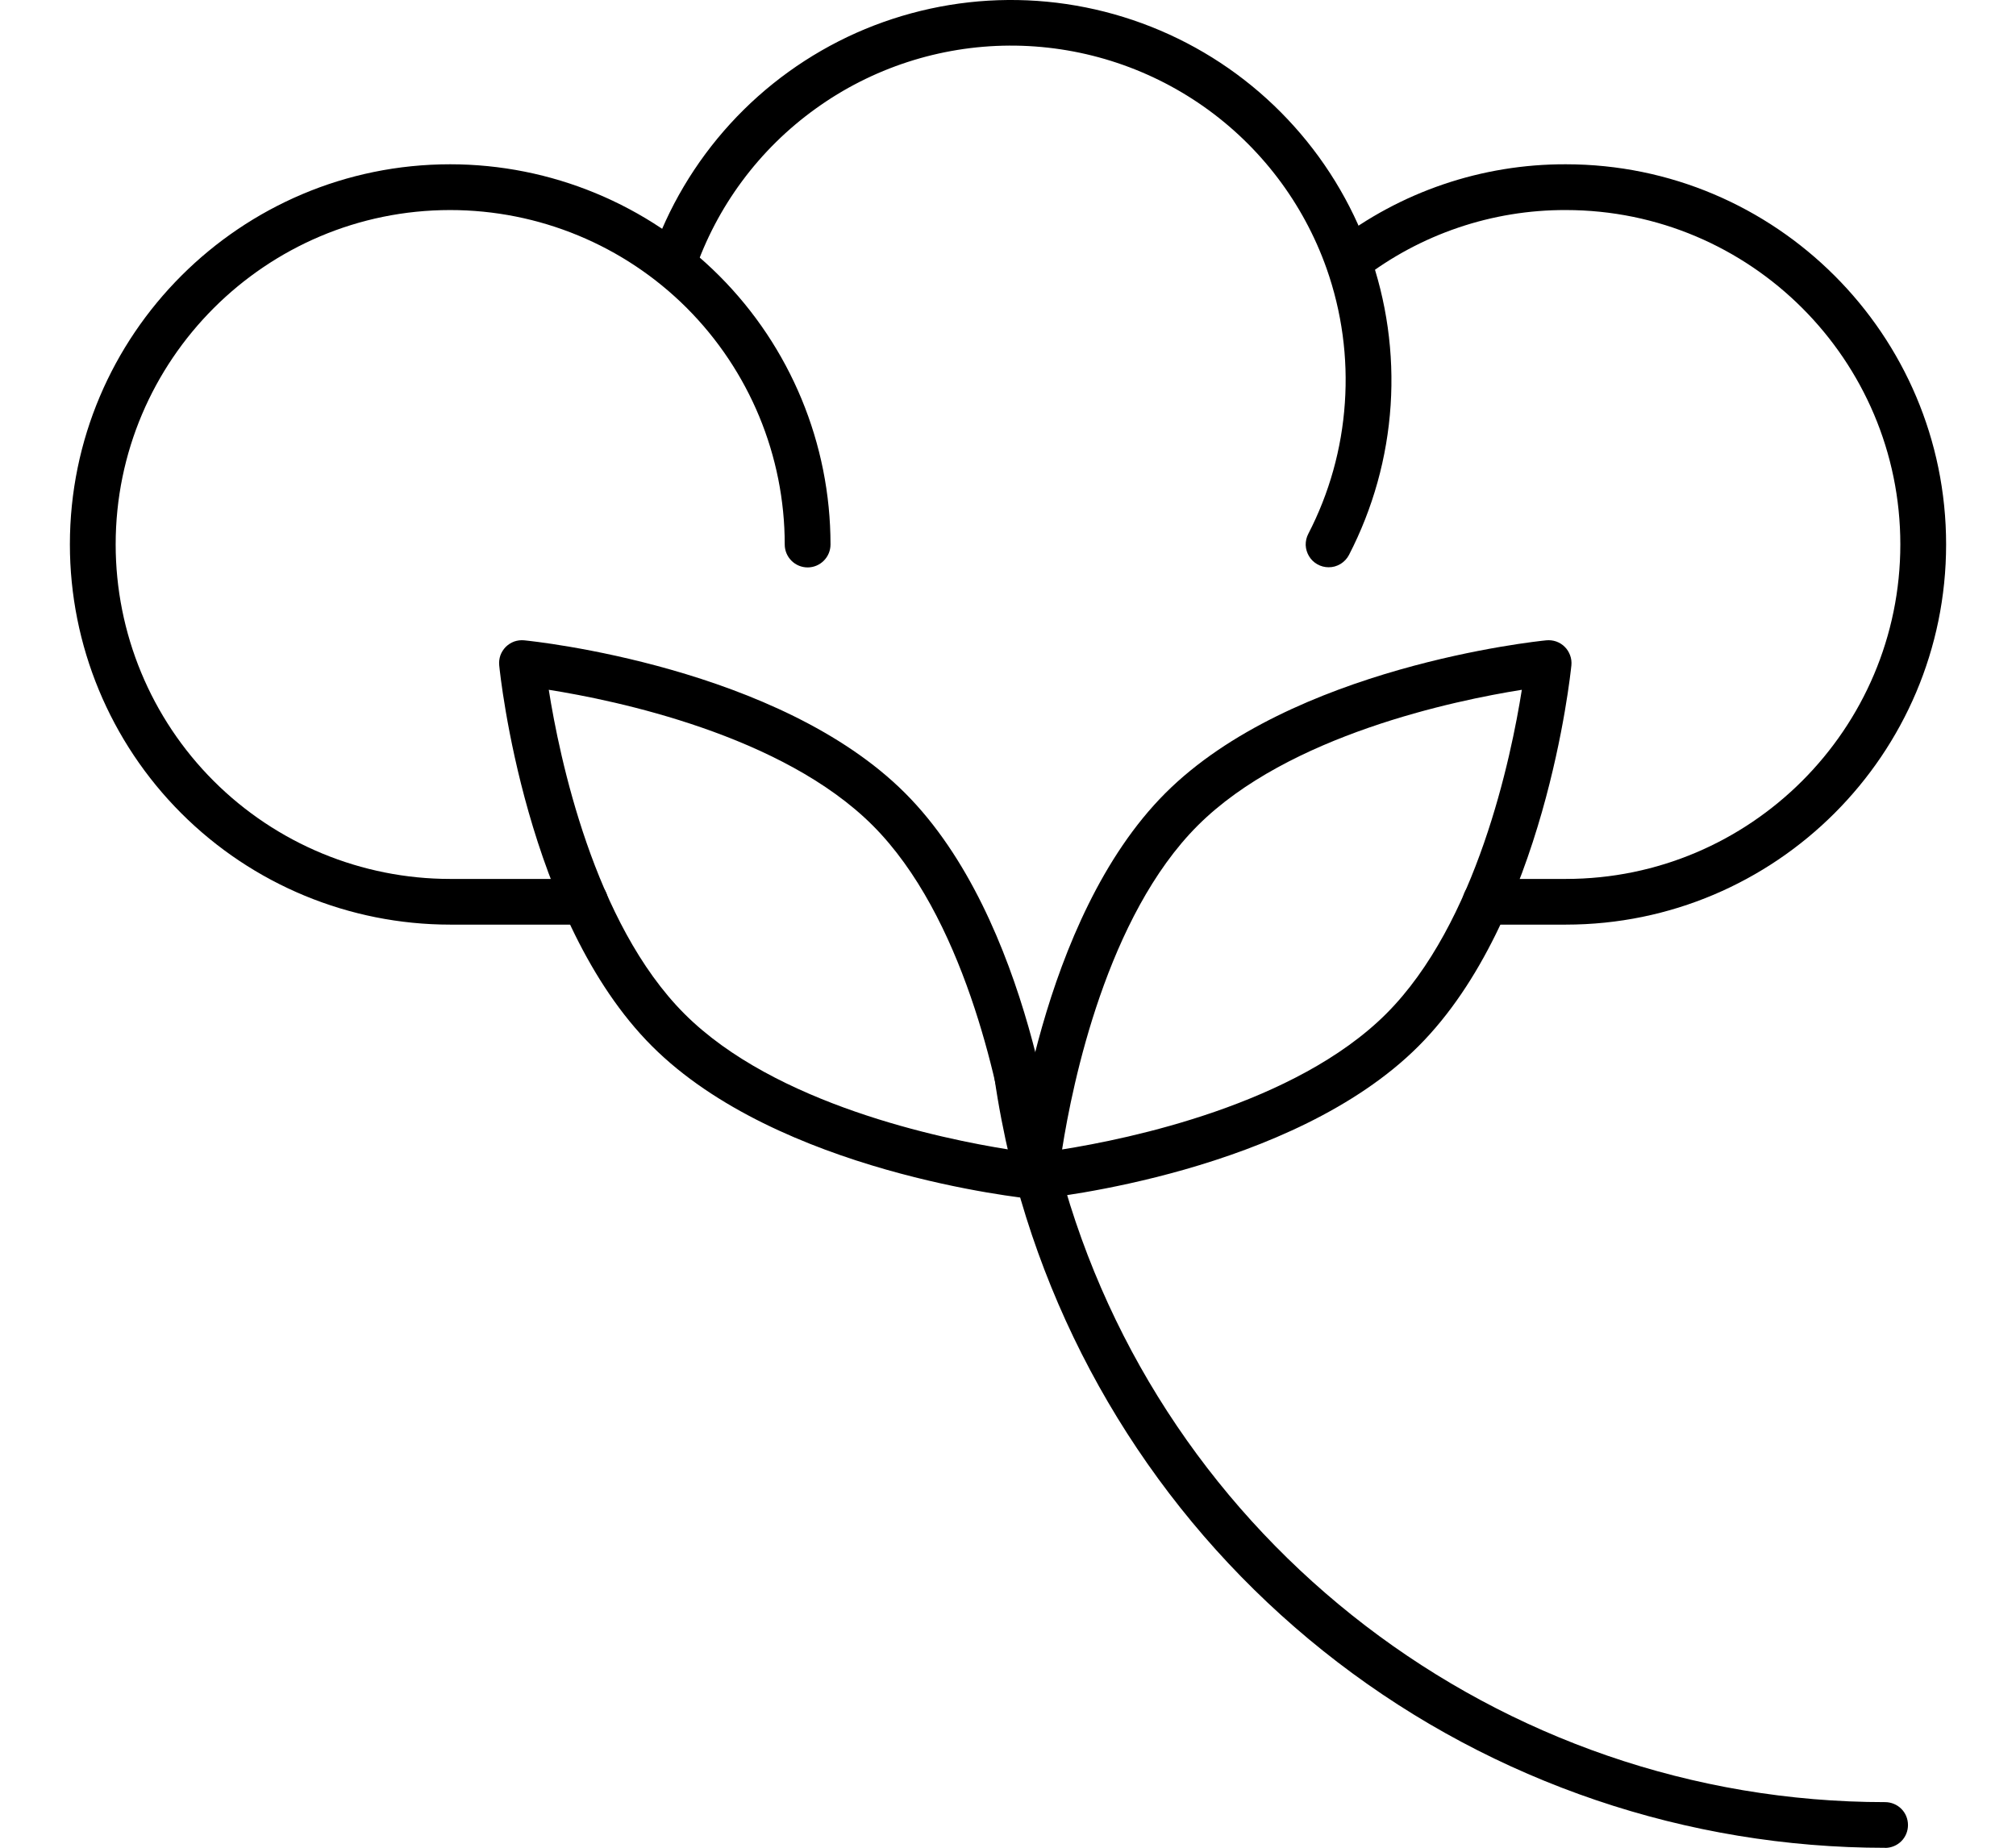
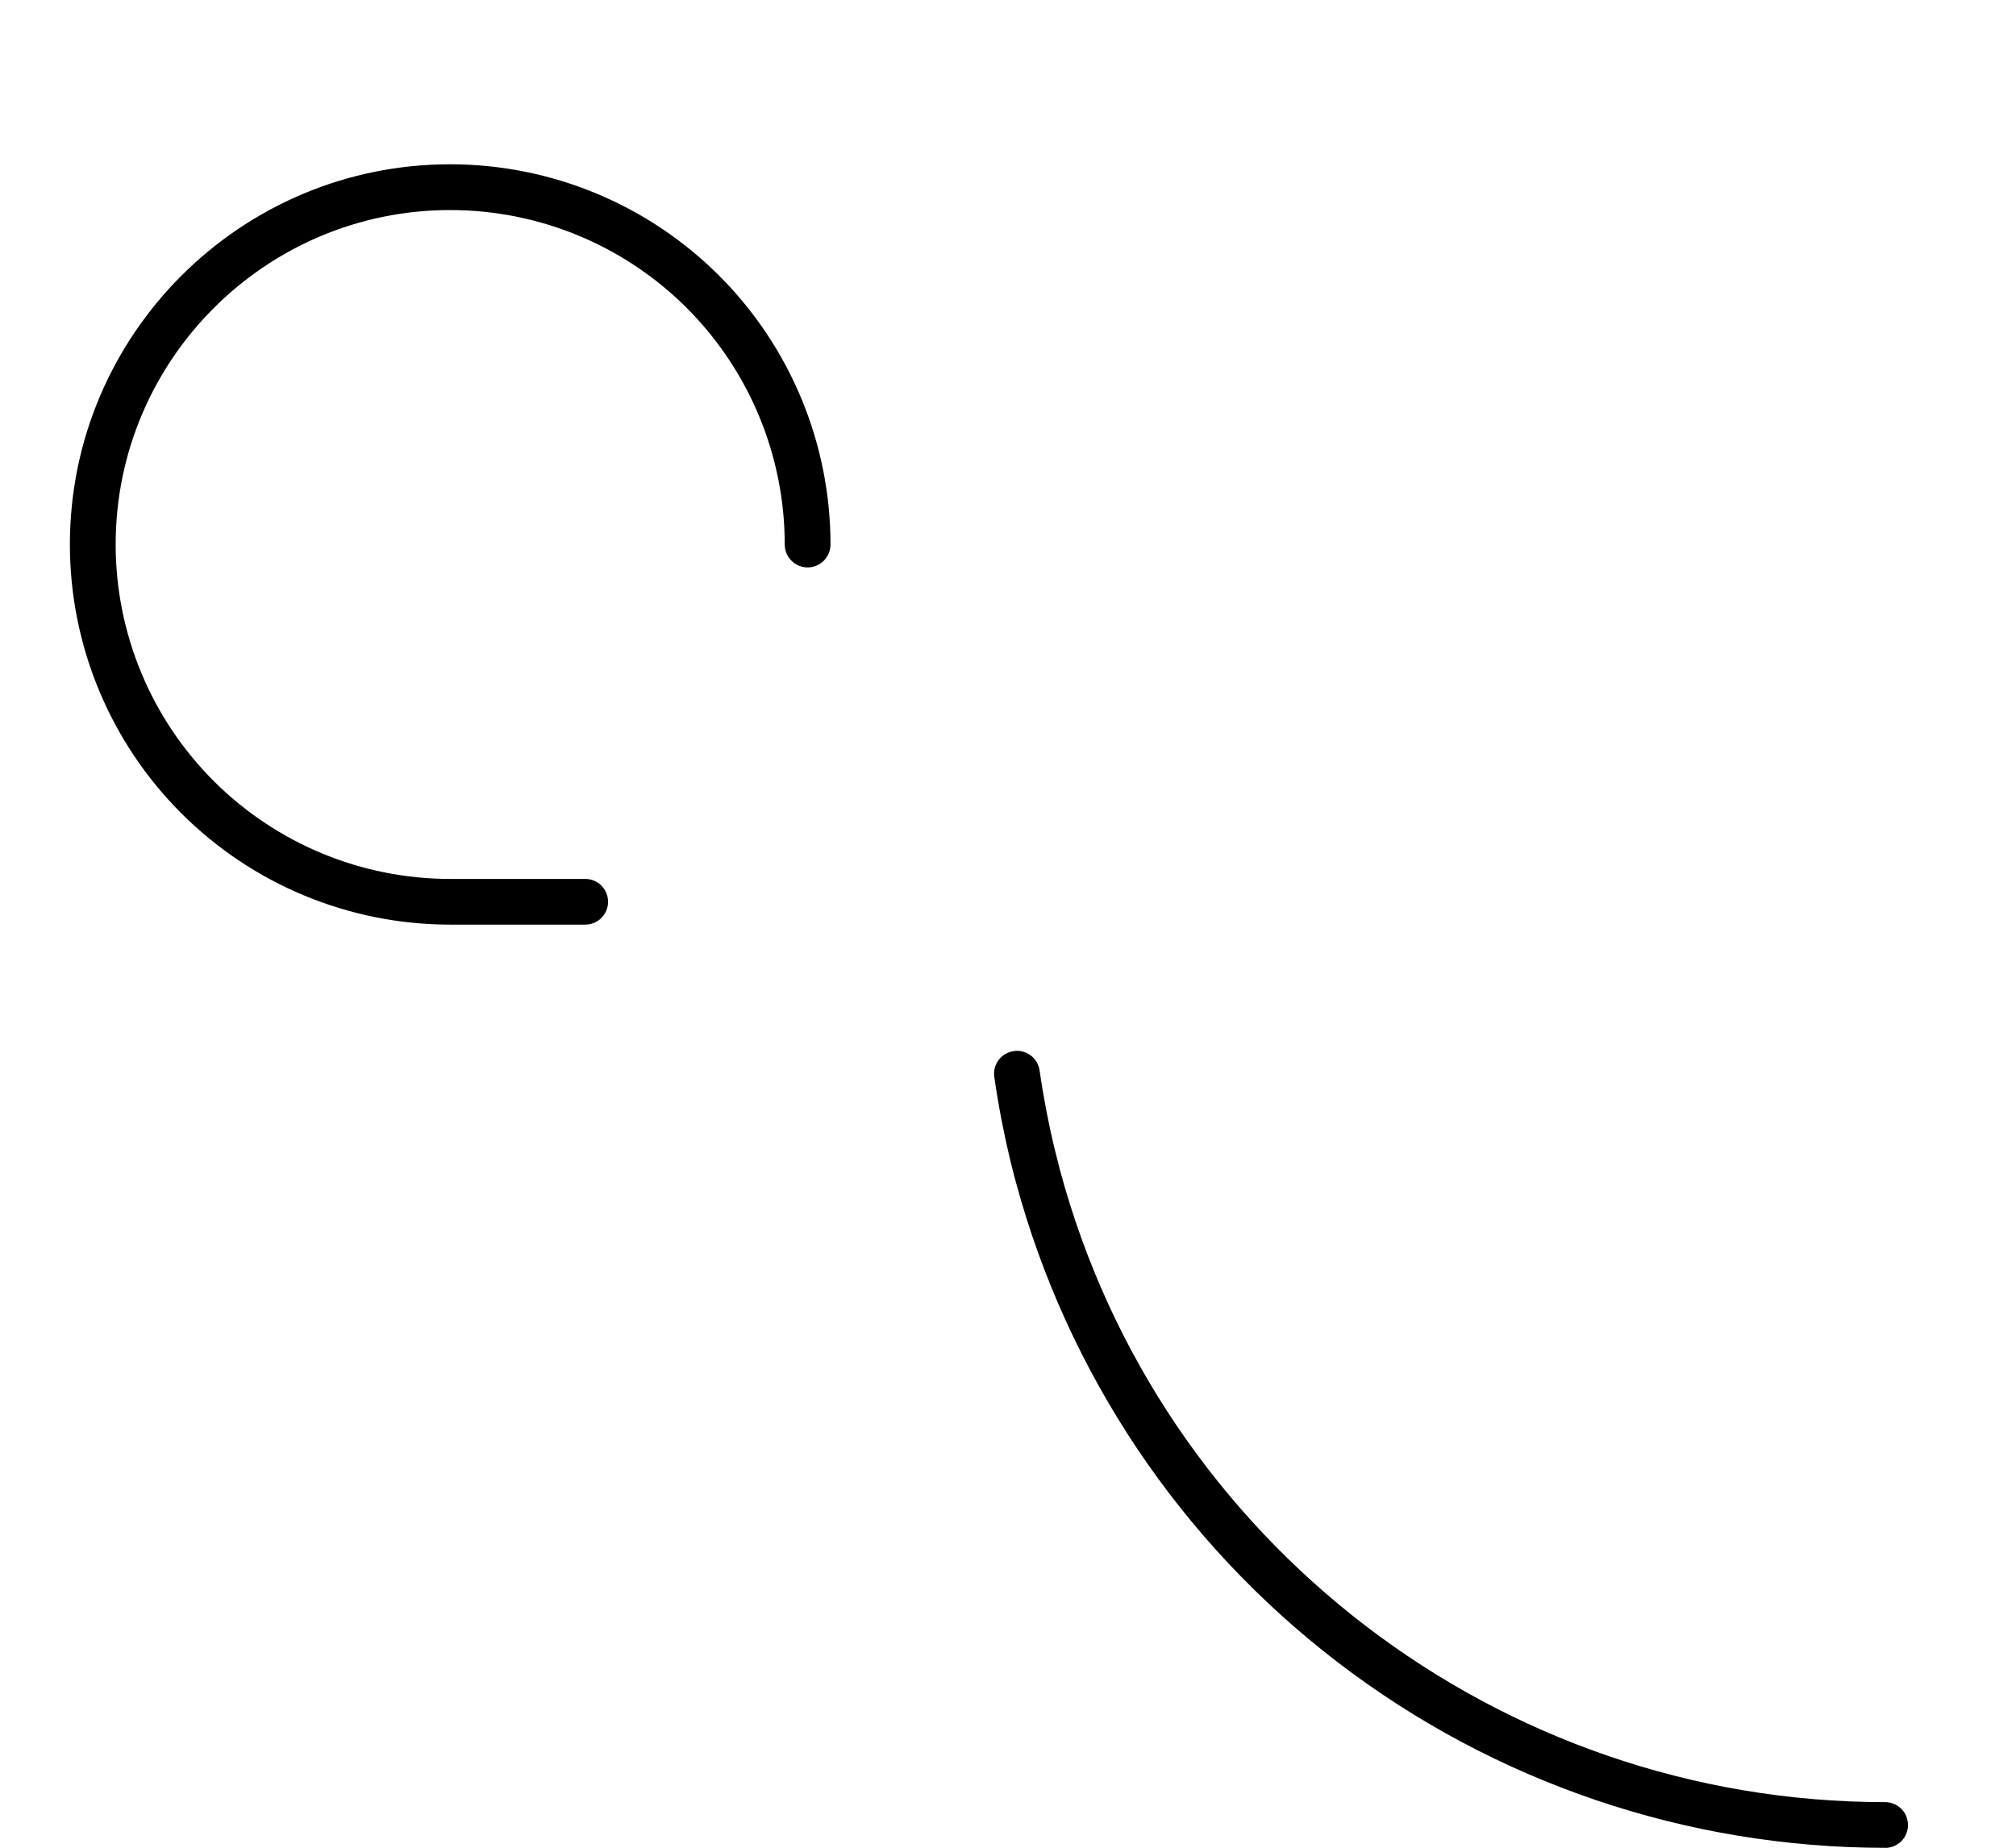
<svg xmlns="http://www.w3.org/2000/svg" width="24" height="22" viewBox="0 0 24 22" fill="none">
-   <path d="M15.816 6.754C15.77 6.754 15.724 6.742 15.683 6.719C15.642 6.696 15.608 6.663 15.584 6.623C15.56 6.583 15.546 6.538 15.544 6.491C15.543 6.444 15.553 6.398 15.575 6.356C15.825 5.873 15.973 5.343 16.01 4.8C16.048 4.257 15.974 3.712 15.793 3.198C15.517 2.418 15.005 1.743 14.327 1.267C13.65 0.792 12.842 0.539 12.014 0.543C11.187 0.548 10.381 0.81 9.71 1.294C9.038 1.777 8.533 2.457 8.266 3.241C8.241 3.307 8.191 3.361 8.127 3.392C8.063 3.422 7.99 3.426 7.923 3.403C7.856 3.38 7.8 3.332 7.768 3.269C7.736 3.206 7.729 3.132 7.751 3.065C7.952 2.475 8.273 1.934 8.693 1.474C9.113 1.014 9.624 0.646 10.192 0.392C10.761 0.139 11.377 0.005 11.999 0C12.622 -0.005 13.239 0.119 13.812 0.363C14.385 0.607 14.902 0.967 15.329 1.42C15.757 1.873 16.086 2.409 16.297 2.995C16.508 3.581 16.596 4.205 16.555 4.826C16.514 5.448 16.345 6.054 16.059 6.608C16.036 6.652 16.001 6.689 15.958 6.715C15.915 6.741 15.866 6.755 15.816 6.754Z" fill="black" />
  <path d="M6.966 11.009H5.359C4.158 11.009 3.007 10.532 2.158 9.683C1.309 8.834 0.832 7.683 0.832 6.482C0.832 3.985 2.863 1.956 5.359 1.956C6.56 1.956 7.712 2.433 8.561 3.282C9.41 4.131 9.887 5.283 9.887 6.483C9.887 6.556 9.858 6.625 9.807 6.676C9.756 6.727 9.687 6.756 9.615 6.756C9.542 6.756 9.473 6.727 9.422 6.676C9.371 6.625 9.342 6.556 9.342 6.483C9.342 5.427 8.922 4.414 8.176 3.667C7.429 2.92 6.416 2.501 5.359 2.501C3.164 2.501 1.377 4.286 1.377 6.482C1.377 7.538 1.796 8.551 2.543 9.298C3.29 10.045 4.303 10.465 5.359 10.465H6.967C7.039 10.465 7.108 10.493 7.159 10.544C7.21 10.595 7.239 10.665 7.239 10.737C7.239 10.809 7.21 10.879 7.159 10.93C7.108 10.981 7.039 11.009 6.967 11.009H6.966Z" fill="black" />
-   <path d="M18.641 11.009H17.684C17.612 11.009 17.543 10.981 17.491 10.93C17.44 10.879 17.412 10.809 17.412 10.737C17.412 10.665 17.44 10.595 17.491 10.544C17.543 10.493 17.612 10.465 17.684 10.465H18.641C20.837 10.465 22.623 8.678 22.623 6.482C22.623 4.286 20.837 2.501 18.641 2.501C17.764 2.498 16.91 2.788 16.216 3.324C16.159 3.366 16.087 3.384 16.017 3.374C15.947 3.364 15.883 3.327 15.84 3.27C15.796 3.214 15.777 3.143 15.785 3.073C15.793 3.002 15.829 2.937 15.884 2.893C16.673 2.282 17.643 1.953 18.641 1.956C21.137 1.956 23.168 3.985 23.168 6.482C23.168 8.979 21.137 11.009 18.641 11.009Z" fill="black" />
-   <path d="M22.442 22.001C20.085 22.001 17.794 21.224 15.924 19.791C14.053 18.357 12.707 16.348 12.093 14.072L12.071 13.991C12.056 13.931 12.042 13.874 12.027 13.816C11.95 13.494 11.885 13.16 11.837 12.823C11.826 12.752 11.845 12.679 11.888 12.621C11.932 12.563 11.996 12.525 12.068 12.515C12.139 12.504 12.212 12.523 12.27 12.566C12.328 12.609 12.366 12.674 12.376 12.745C12.422 13.065 12.483 13.382 12.557 13.687C12.57 13.741 12.584 13.796 12.598 13.852L12.619 13.932C13.809 18.363 17.85 21.457 22.442 21.457C22.514 21.457 22.584 21.486 22.635 21.537C22.686 21.588 22.714 21.657 22.714 21.73C22.714 21.802 22.686 21.871 22.635 21.922C22.584 21.973 22.514 22.002 22.442 22.002V22.001Z" fill="black" />
-   <path d="M12.324 14.277C12.315 14.277 12.306 14.277 12.297 14.276C12.174 14.264 9.265 13.959 7.762 12.456C6.26 10.954 5.955 8.045 5.943 7.922C5.939 7.882 5.944 7.841 5.957 7.803C5.971 7.765 5.993 7.731 6.021 7.702C6.05 7.674 6.084 7.652 6.122 7.638C6.16 7.625 6.201 7.62 6.241 7.624C6.364 7.636 9.273 7.941 10.775 9.443C12.278 10.946 12.583 13.855 12.595 13.978C12.599 14.016 12.595 14.054 12.583 14.09C12.571 14.126 12.552 14.16 12.526 14.188C12.5 14.216 12.469 14.239 12.434 14.254C12.4 14.27 12.362 14.277 12.324 14.277ZM6.533 8.213C6.659 9.011 7.07 10.992 8.148 12.071C9.226 13.15 11.209 13.56 12.005 13.686C11.879 12.889 11.468 10.908 10.39 9.829C9.312 8.75 7.33 8.339 6.533 8.213Z" fill="black" />
-   <path d="M12.325 14.277C12.287 14.277 12.249 14.27 12.215 14.254C12.18 14.239 12.149 14.216 12.123 14.188C12.098 14.16 12.078 14.126 12.066 14.09C12.055 14.054 12.05 14.016 12.054 13.978C12.066 13.855 12.371 10.946 13.874 9.443C15.377 7.941 18.285 7.636 18.408 7.624C18.448 7.62 18.489 7.625 18.527 7.638C18.565 7.652 18.6 7.673 18.628 7.702C18.657 7.73 18.678 7.765 18.692 7.803C18.706 7.841 18.711 7.881 18.707 7.922C18.694 8.045 18.389 10.953 16.887 12.456C15.384 13.959 12.475 14.264 12.352 14.276C12.343 14.277 12.334 14.277 12.325 14.277ZM18.117 8.213C17.32 8.34 15.339 8.751 14.259 9.829C13.18 10.907 12.769 12.889 12.644 13.686C13.441 13.56 15.422 13.149 16.502 12.071C17.581 10.993 17.991 9.011 18.117 8.213Z" fill="black" />
+   <path d="M22.442 22.001C20.085 22.001 17.794 21.224 15.924 19.791C14.053 18.357 12.707 16.348 12.093 14.072L12.071 13.991C12.056 13.931 12.042 13.874 12.027 13.816C11.95 13.494 11.885 13.16 11.837 12.823C11.826 12.752 11.845 12.679 11.888 12.621C11.932 12.563 11.996 12.525 12.068 12.515C12.139 12.504 12.212 12.523 12.27 12.566C12.328 12.609 12.366 12.674 12.376 12.745C12.422 13.065 12.483 13.382 12.557 13.687L12.619 13.932C13.809 18.363 17.85 21.457 22.442 21.457C22.514 21.457 22.584 21.486 22.635 21.537C22.686 21.588 22.714 21.657 22.714 21.73C22.714 21.802 22.686 21.871 22.635 21.922C22.584 21.973 22.514 22.002 22.442 22.002V22.001Z" fill="black" />
</svg>